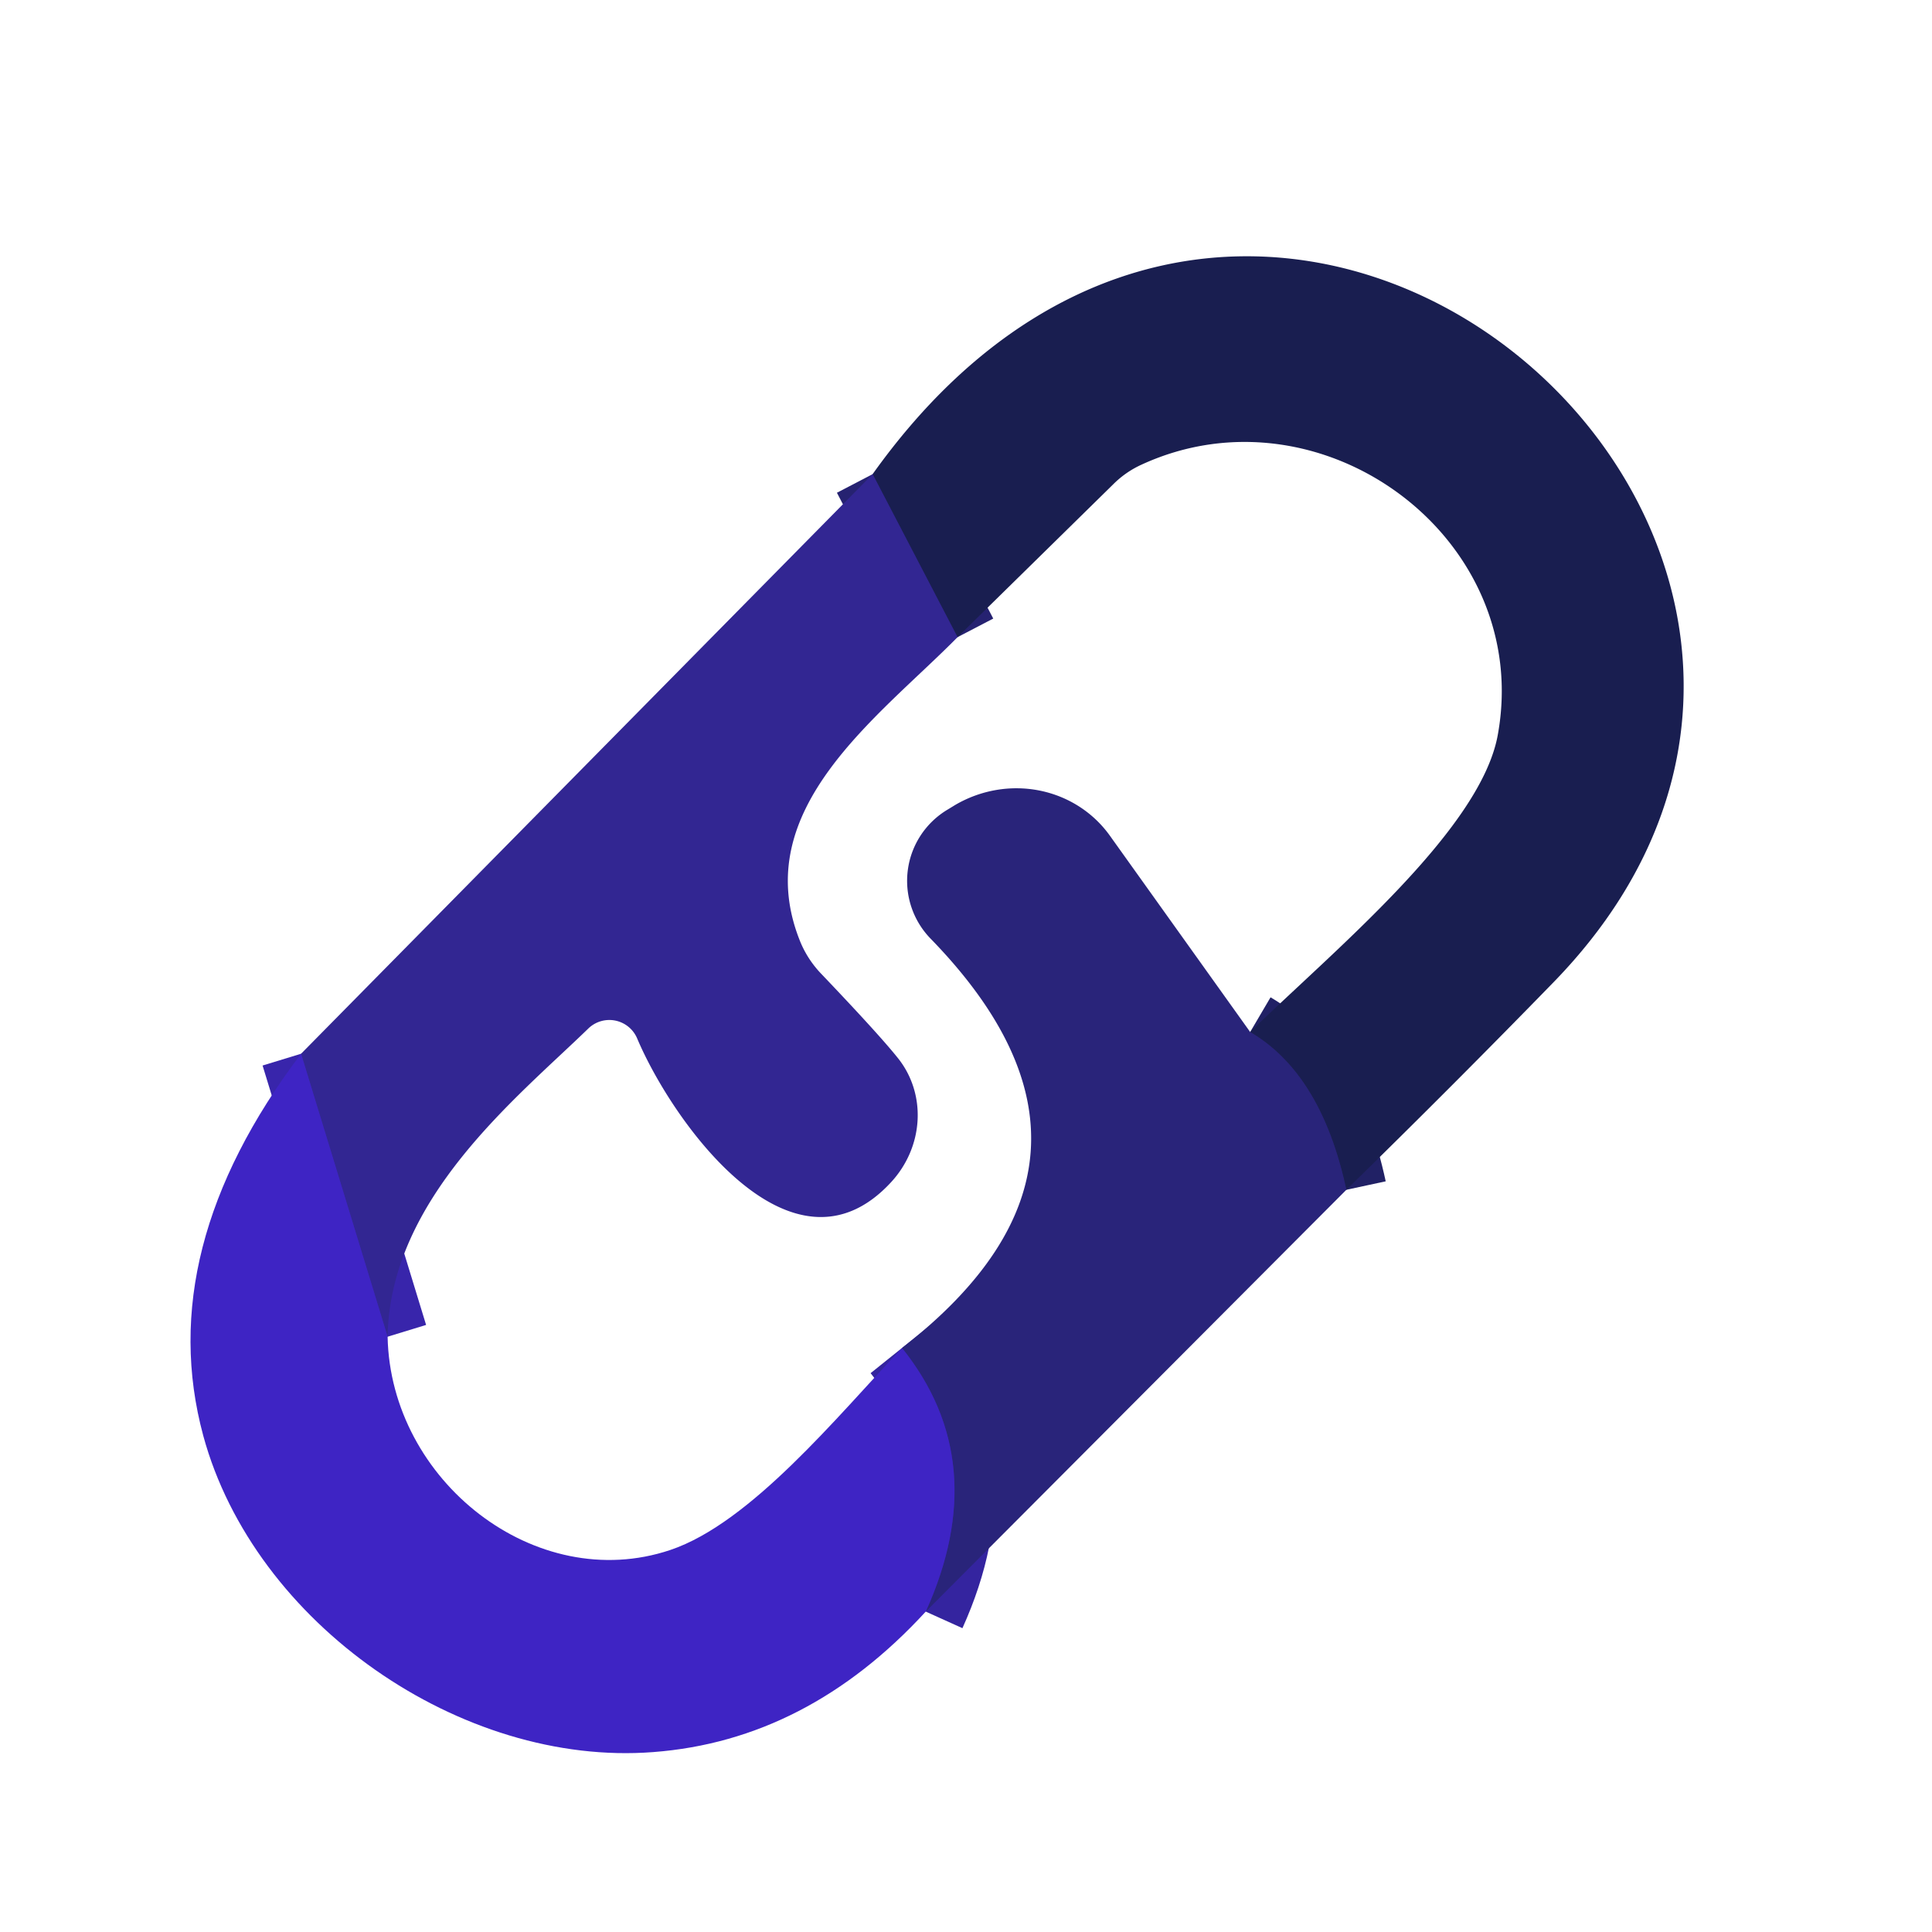
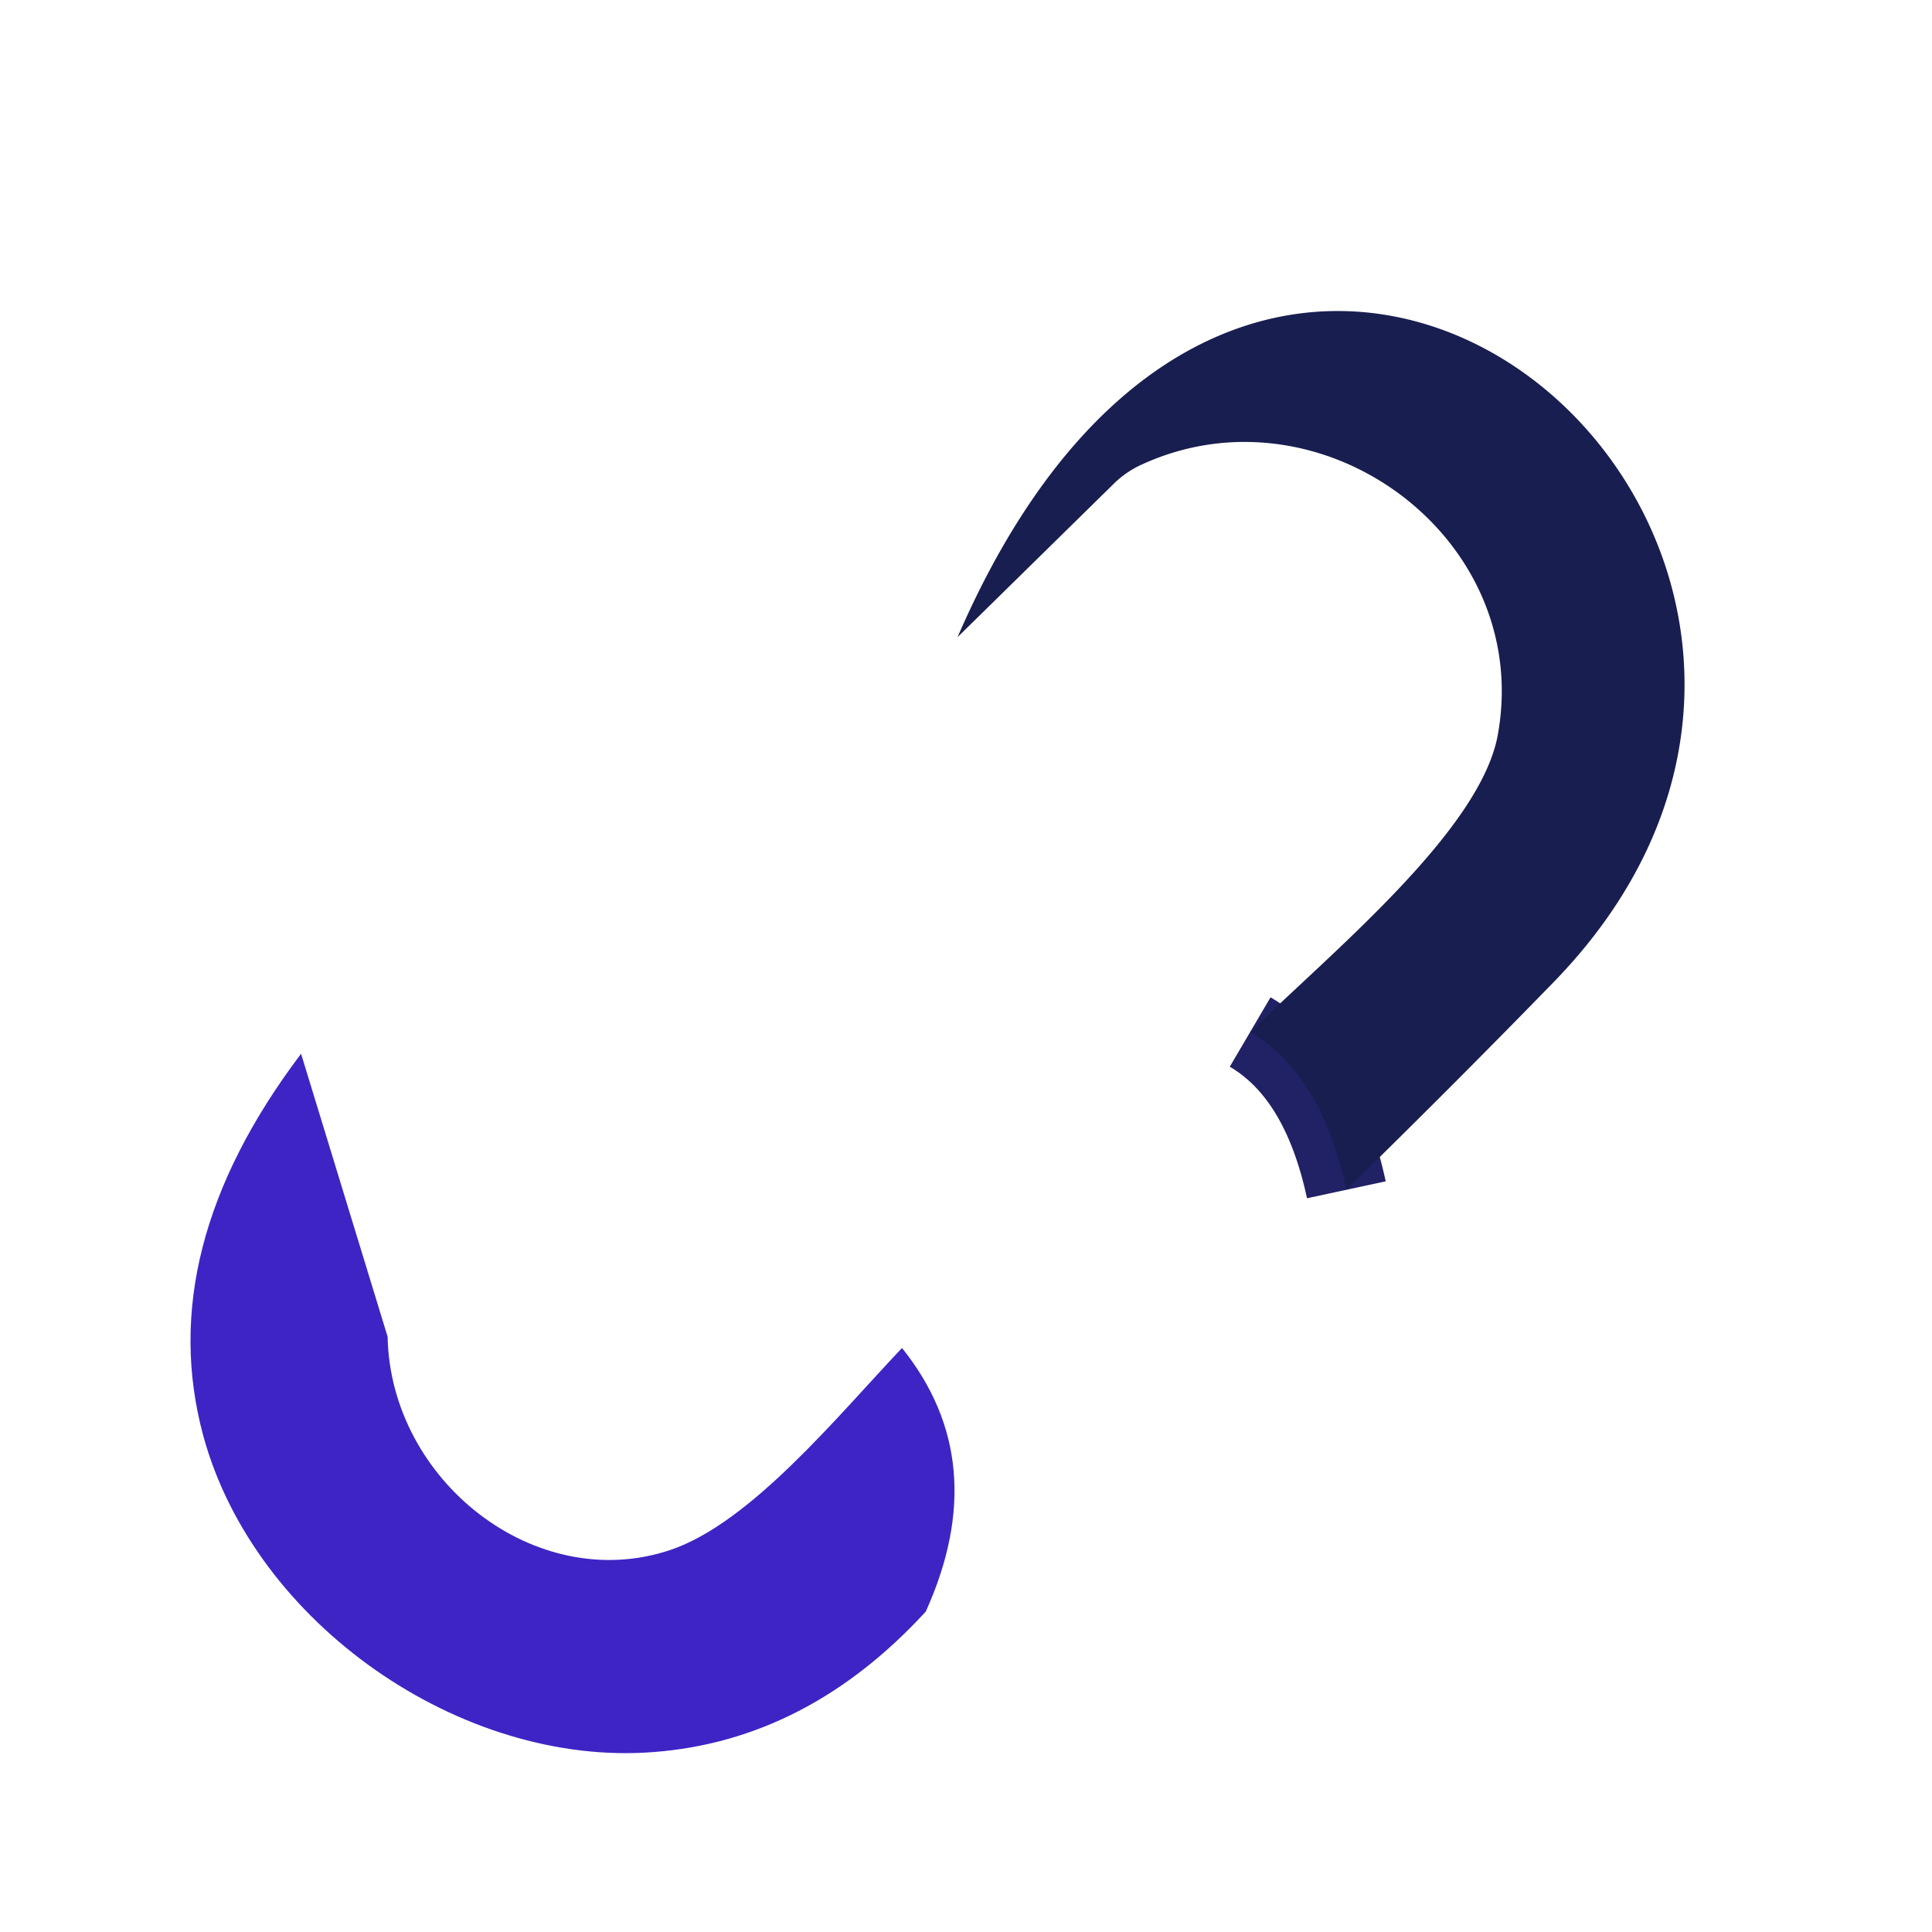
<svg xmlns="http://www.w3.org/2000/svg" version="1.1" viewBox="0.00 0.00 48.00 48.00">
  <g stroke-width="2.00" fill="none" stroke-linecap="butt">
    <path stroke="#212165" vector-effect="non-scaling-stroke" d="   M 33.45 29.56   Q 32.83 26.68 31.06 25.64" />
-     <path stroke="#262271" vector-effect="non-scaling-stroke" d="   M 23.79 15.83   L 21.68 11.78" />
-     <path stroke="#3825ab" vector-effect="non-scaling-stroke" d="   M 9.63 33.21   L 7.48 26.18" />
-     <path stroke="#34249f" vector-effect="non-scaling-stroke" d="   M 23.00 40.04   Q 24.68 36.32 22.41 33.49" />
  </g>
-   <path fill="#191e50" d="   M 33.45 29.56   Q 32.83 26.68 31.06 25.64   C 33.07 23.67 36.77 20.65 37.21 18.27   C 38.11 13.37 32.84 9.49 28.37 11.54   A 2.39 2.39 0.0 0 0 27.66 12.03   L 23.79 15.83   L 21.68 11.78   C 31.50 -1.99 49.07 13.59 38.62 24.38   Q 36.14 26.93 33.45 29.56   Z" />
-   <path fill="#322692" d="   M 21.68 11.78   L 23.79 15.83   C 21.84 17.81 18.59 20.09 19.86 23.34   A 2.59 2.51 13.6 0 0 20.39 24.18   Q 21.84 25.70 22.31 26.29   A 2.42 2.31 -43.2 0 1 22.14 29.37   C 19.68 32.04 16.71 27.88 15.83 25.80   A 0.75 0.75 0.0 0 0 14.62 25.55   C 12.84 27.28 9.69 29.77 9.63 33.21   L 7.48 26.18   L 21.68 11.78   Z" />
-   <path fill="#29247a" d="   M 31.06 25.64   Q 32.83 26.68 33.45 29.56   L 23.00 40.04   Q 24.68 36.32 22.41 33.49   Q 28.45 28.80 23.12 23.32   A 2.06 2.06 0.0 0 1 23.55 20.11   L 23.73 20.00   A 2.95 2.86 -32.8 0 1 27.58 20.77   L 31.06 25.64   Z" />
+   <path fill="#191e50" d="   M 33.45 29.56   Q 32.83 26.68 31.06 25.64   C 33.07 23.67 36.77 20.65 37.21 18.27   C 38.11 13.37 32.84 9.49 28.37 11.54   A 2.39 2.39 0.0 0 0 27.66 12.03   L 23.79 15.83   C 31.50 -1.99 49.07 13.59 38.62 24.38   Q 36.14 26.93 33.45 29.56   Z" />
  <path fill="#3e24c4" d="   M 7.48 26.18   L 9.63 33.21   C 9.70 36.79 13.31 39.63 16.65 38.51   C 18.65 37.84 20.80 35.19 22.41 33.49   Q 24.68 36.32 23.00 40.04   Q 20.06 43.24 16.23 43.53   C 11.46 43.90 6.32 40.34 5.05 35.67   Q 3.80 31.05 7.48 26.18   Z" />
</svg>